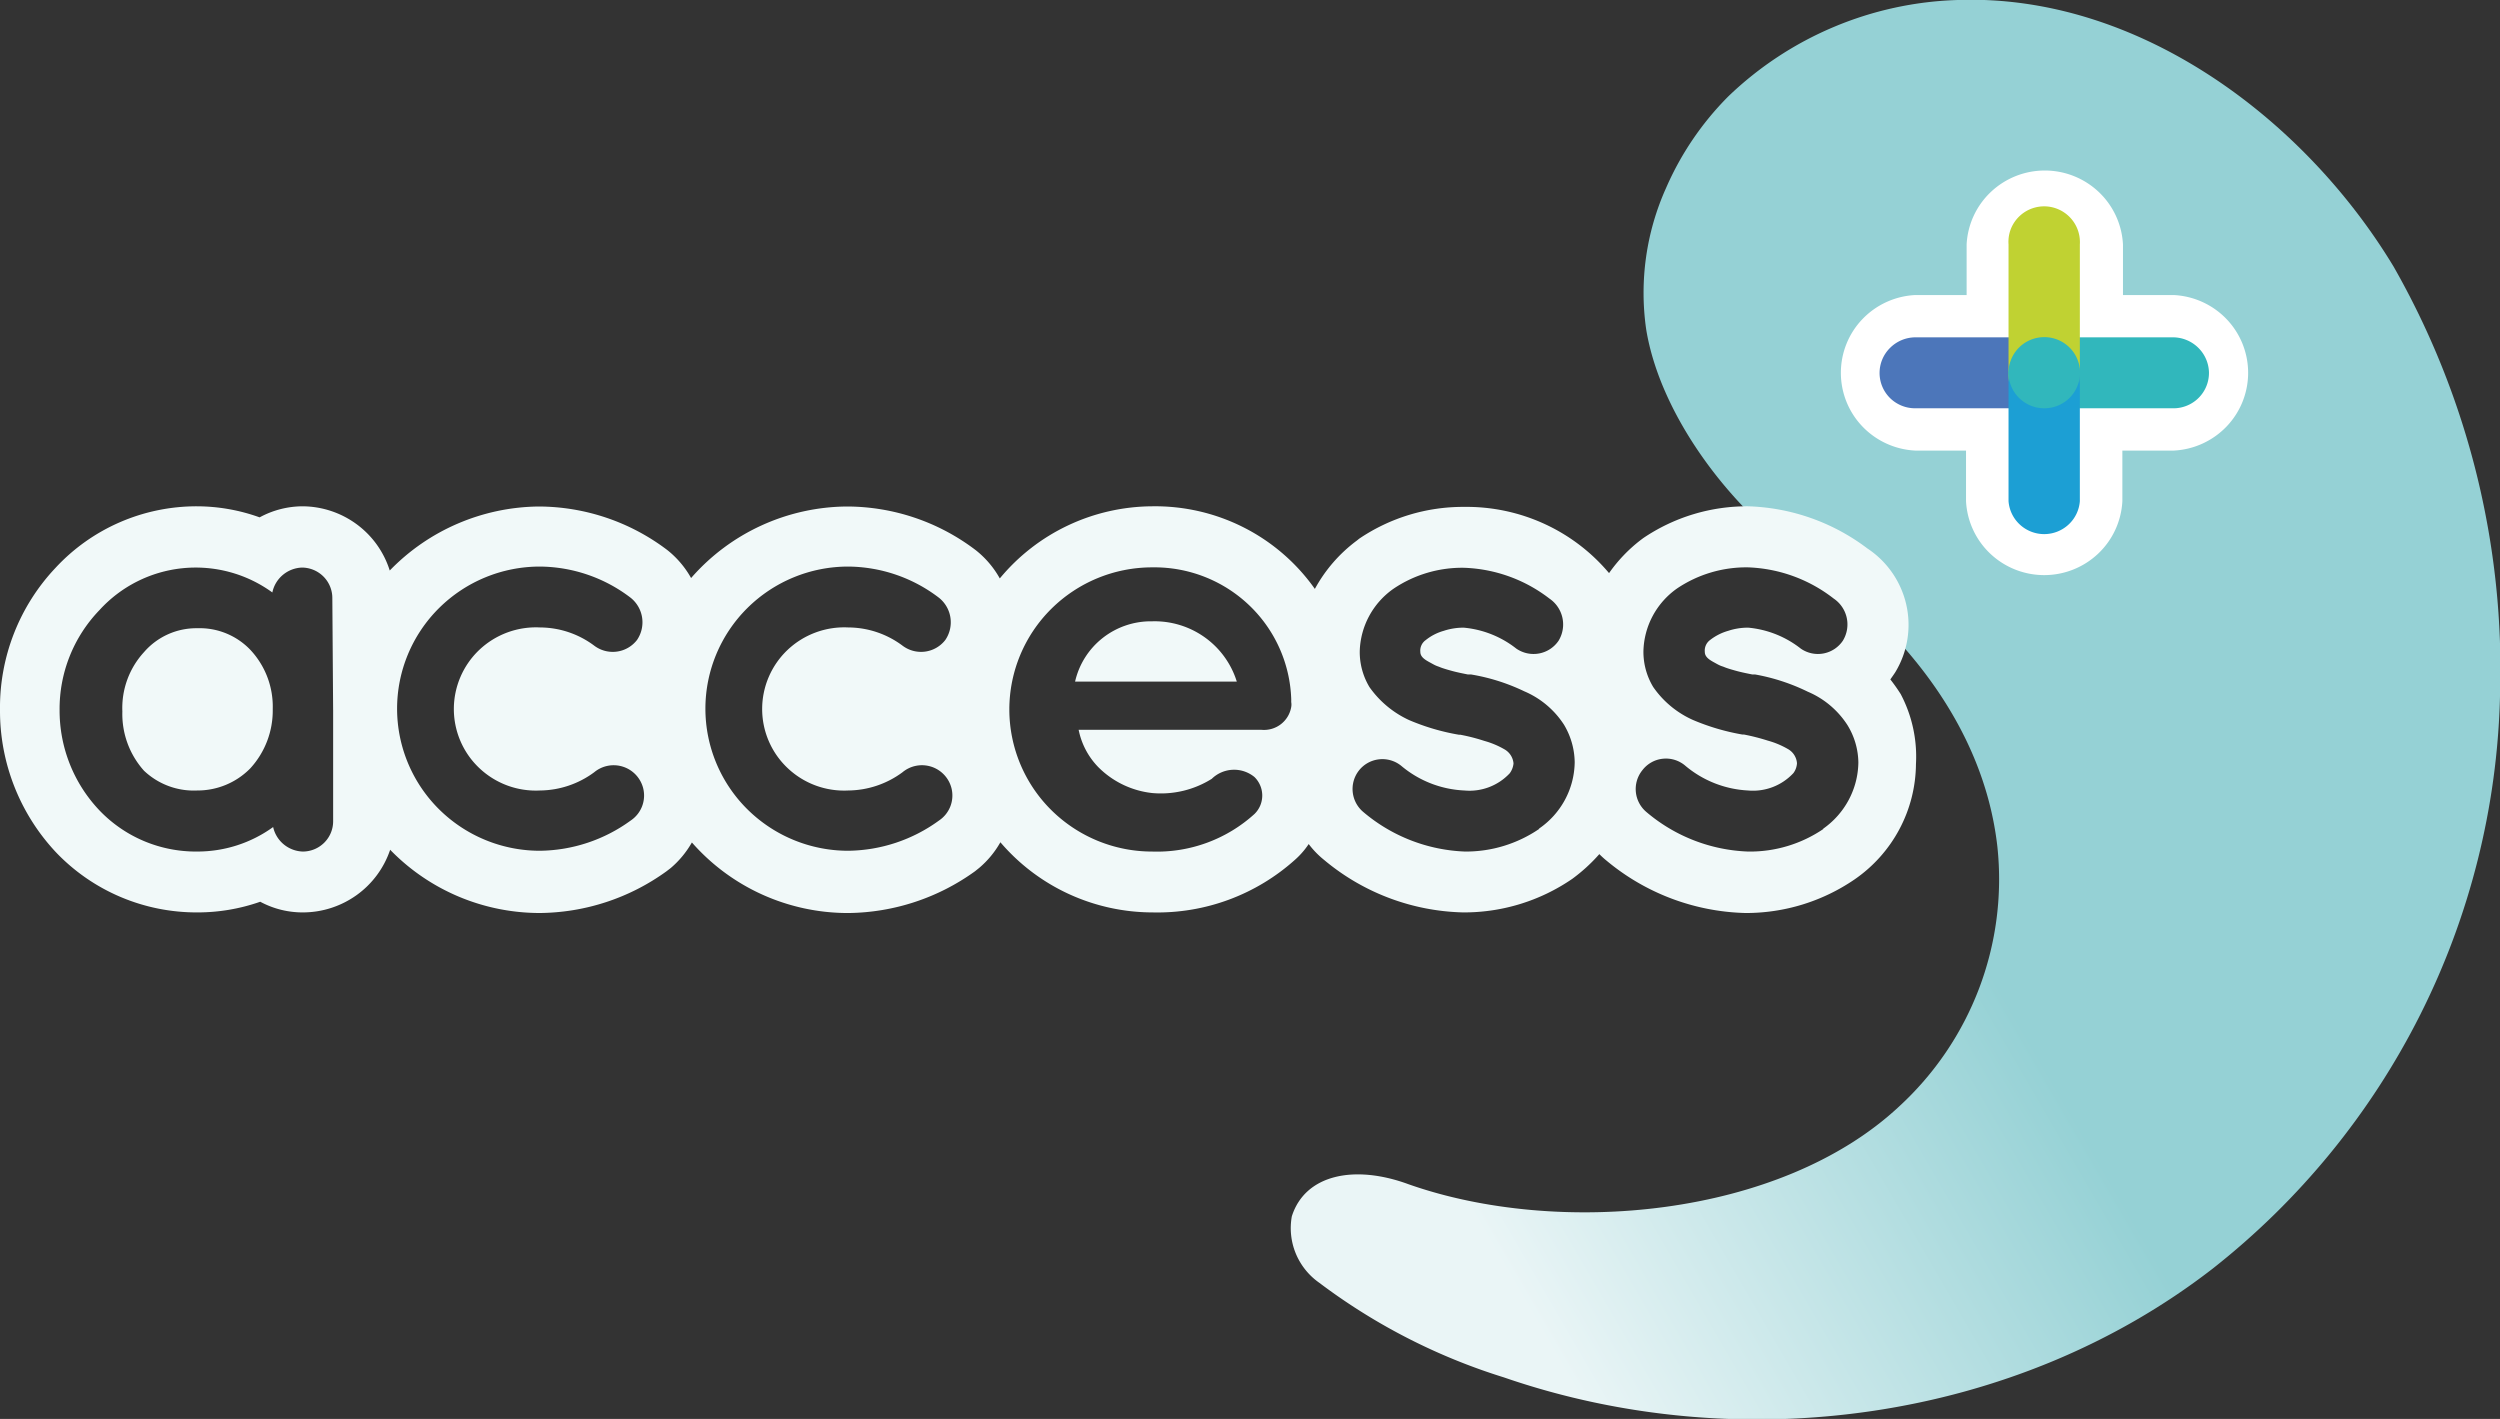
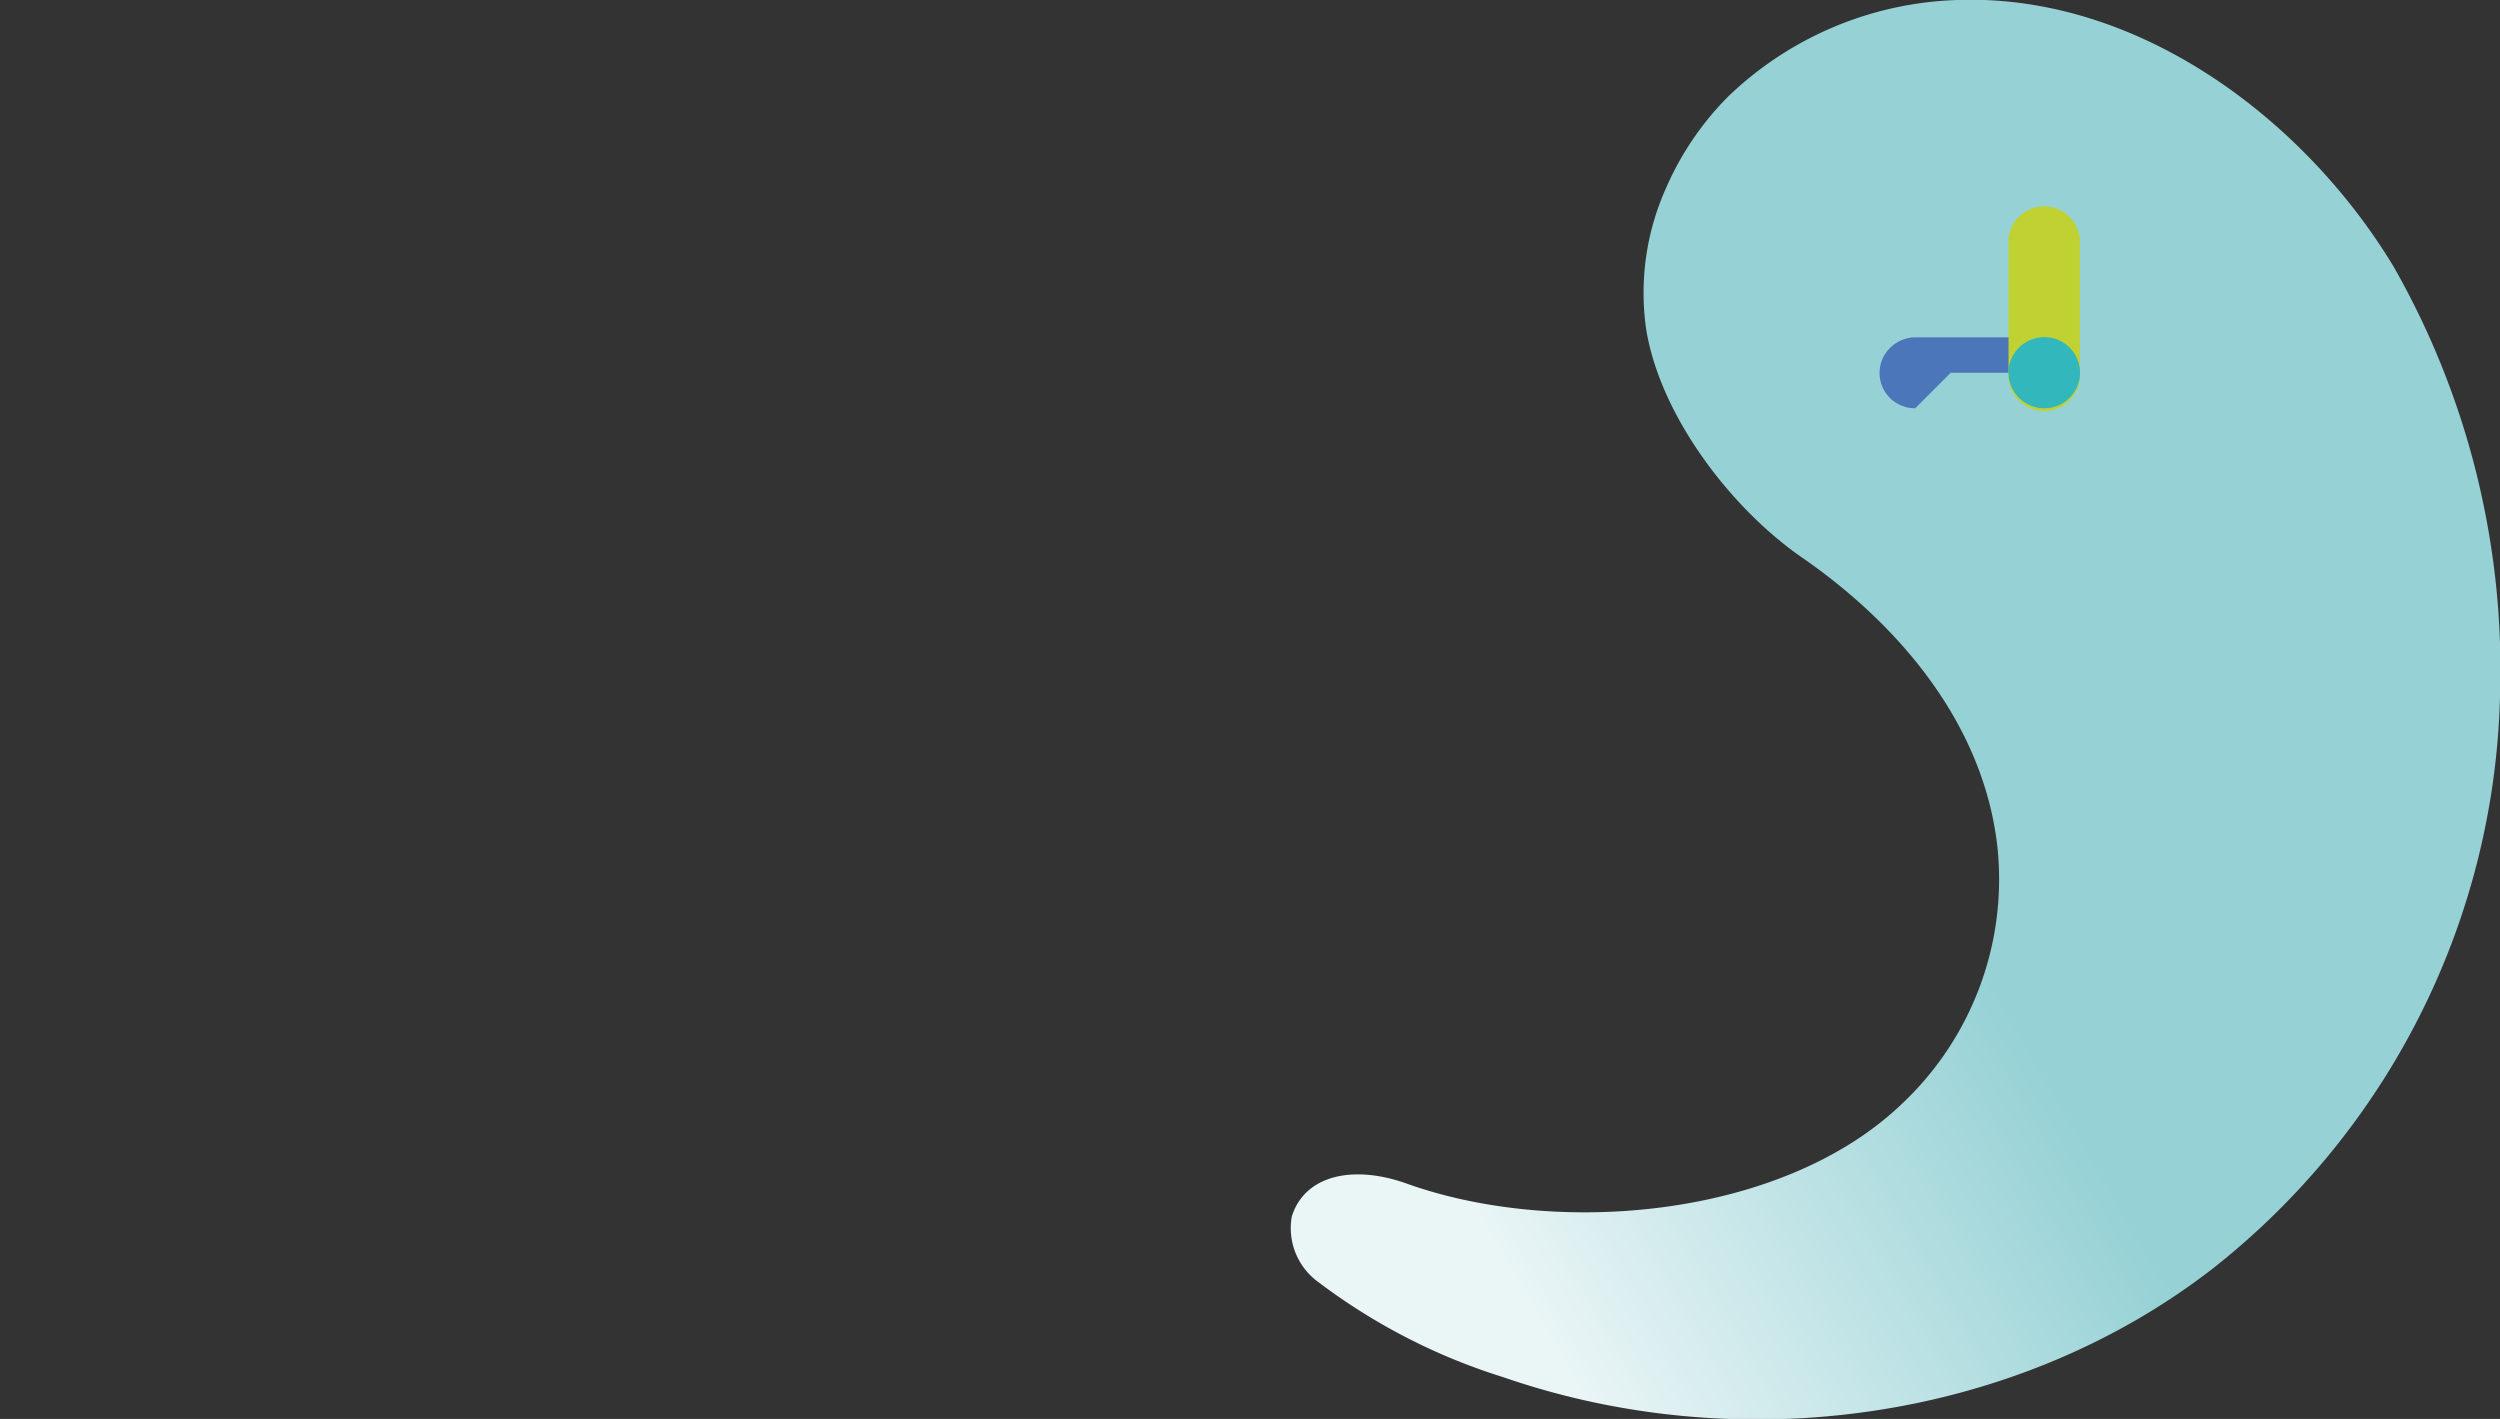
<svg xmlns="http://www.w3.org/2000/svg" width="148" height="84" viewBox="0 0 148 84" fill="none">
  <rect x="0" y="0" width="148" height="84" fill="#333333" stroke="none" />
  <path d="M141.708 15.794C136.416 7.019 126.562-.374 115.895 0a20.483 20.483 0 0 0-13.583 5.71 17.645 17.645 0 0 0-3.68 5.416 15.137 15.137 0 0 0-1.177 8.377c.835 5.112 4.987 10.529 9.103 13.418 5.88 4.037 10.878 9.956 11.689 17.222a18.228 18.228 0 0 1-1.085 8.373 18.308 18.308 0 0 1-4.748 7c-7.056 6.574-20.168 7.72-29.047 4.585-3.187-1.17-6.104-.573-6.891 1.907a3.935 3.935 0 0 0 .235 2.201 3.958 3.958 0 0 0 1.388 1.73 35.792 35.792 0 0 0 10.936 5.604c14.03 4.844 30.318 2.574 41.948-6.434a44.64 44.64 0 0 0 12.301-15.05A44.41 44.41 0 0 0 148 41.24a48.19 48.19 0 0 0-6.292-25.445Z" fill="url(#a)" />
-   <path d="M128.655 26.674h-3.011v2.995a4.6 4.6 0 0 1-1.434 3.108 4.65 4.65 0 0 1-6.386 0 4.601 4.601 0 0 1-1.435-3.108v-2.995h-3.01a4.645 4.645 0 0 1-3.125-1.427 4.596 4.596 0 0 1 0-6.353 4.645 4.645 0 0 1 3.125-1.427h3.045v-2.995a4.601 4.601 0 0 1 1.435-3.108 4.65 4.65 0 0 1 6.386 0 4.601 4.601 0 0 1 1.435 3.108v2.995h3.01c1.187.06 2.306.57 3.125 1.427a4.596 4.596 0 0 1 0 6.353 4.645 4.645 0 0 1-3.125 1.427h-.035Z" fill="#fff" />
-   <path d="M113.379 24.17a2.109 2.109 0 0 1-1.497-.614 2.086 2.086 0 0 1 .015-2.966 2.132 2.132 0 0 1 1.482-.62h7.644a2.132 2.132 0 0 1 1.481.62c.394.392.618.921.624 1.475a2.067 2.067 0 0 1-.609 1.491 2.092 2.092 0 0 1-1.496.614h-7.644Z" fill="#4C76BA" />
-   <path d="M121.022 24.17a2.119 2.119 0 0 1-1.5-.613 2.095 2.095 0 0 1-.617-1.492 2.125 2.125 0 0 1 .631-1.475 2.146 2.146 0 0 1 1.486-.62h7.632a2.144 2.144 0 0 1 1.486.62c.396.39.622.92.631 1.475a2.092 2.092 0 0 1-1.305 1.949 2.112 2.112 0 0 1-.812.157h-7.632Z" fill="#31B7BC" />
+   <path d="M113.379 24.17a2.109 2.109 0 0 1-1.497-.614 2.086 2.086 0 0 1 .015-2.966 2.132 2.132 0 0 1 1.482-.62h7.644a2.132 2.132 0 0 1 1.481.62c.394.392.618.921.624 1.475h-7.644Z" fill="#4C76BA" />
  <path d="M118.905 14.472c-.021-.289.017-.58.113-.853a2.119 2.119 0 0 1 4.109.853v7.593a2.095 2.095 0 0 1-.559 1.59 2.113 2.113 0 0 1-1.552.672 2.125 2.125 0 0 1-1.551-.673 2.119 2.119 0 0 1-.447-.737 2.112 2.112 0 0 1-.113-.852v-7.593Z" fill="#C0D232" style="mix-blend-mode:multiply" />
-   <path d="M118.905 22.064c.04-.53.28-1.025.671-1.386a2.124 2.124 0 0 1 2.88 0 2.1 2.1 0 0 1 .671 1.386v7.605a2.1 2.1 0 0 1-.671 1.387 2.122 2.122 0 0 1-2.88 0 2.105 2.105 0 0 1-.671-1.387v-7.605Z" fill="#1C9FD4" style="mix-blend-mode:multiply" />
  <path d="M121.022 24.17a2.112 2.112 0 0 0 2.117-2.105 2.112 2.112 0 0 0-2.117-2.106 2.112 2.112 0 0 0-2.117 2.106c0 1.163.948 2.105 2.117 2.105Z" fill="#31B7BC" />
-   <path d="M11.677 37.191a4.097 4.097 0 0 0-3.152 1.416 4.887 4.887 0 0 0-1.281 3.51 5.027 5.027 0 0 0 1.281 3.51 4.283 4.283 0 0 0 3.152 1.17 4.372 4.372 0 0 0 3.14-1.31 5.062 5.062 0 0 0 1.329-3.51 4.911 4.911 0 0 0-1.329-3.51 4.152 4.152 0 0 0-3.14-1.276ZM68.208 36.782a4.613 4.613 0 0 0-2.918.978 4.572 4.572 0 0 0-1.645 2.59h9.573a5.067 5.067 0 0 0-1.9-2.623 5.11 5.11 0 0 0-3.11-.945Z" fill="#F1F9F9" />
-   <path d="M112.52 41.087a10.337 10.337 0 0 0-.612-.865l.189-.27.094-.14a5.406 5.406 0 0 0 .664-4.003 5.428 5.428 0 0 0-2.311-3.344 12.303 12.303 0 0 0-7.056-2.492 10.965 10.965 0 0 0-6.21 1.884l-.14.105a8.945 8.945 0 0 0-1.882 1.966 10.99 10.99 0 0 0-3.848-2.924 11.045 11.045 0 0 0-4.737-.996 10.965 10.965 0 0 0-6.209 1.884l-.13.105a8.8 8.8 0 0 0-2.492 2.867 11.53 11.53 0 0 0-4.205-3.636 11.598 11.598 0 0 0-5.427-1.255c-1.726.01-3.43.397-4.988 1.135a11.75 11.75 0 0 0-4.032 3.135 5.6 5.6 0 0 0-1.423-1.672 12.625 12.625 0 0 0-7.608-2.586c-1.755.01-3.488.394-5.082 1.124a12.319 12.319 0 0 0-4.162 3.111 5.6 5.6 0 0 0-1.4-1.65 12.649 12.649 0 0 0-7.608-2.585 12.46 12.46 0 0 0-4.8 1.01 12.41 12.41 0 0 0-4.032 2.78 5.418 5.418 0 0 0-1.957-2.739 5.463 5.463 0 0 0-3.206-1.063 5.36 5.36 0 0 0-2.54.655 11.012 11.012 0 0 0-3.716-.655 11.41 11.41 0 0 0-4.572.95 11.358 11.358 0 0 0-3.801 2.7A12.05 12.05 0 0 0 0 42.035a12.238 12.238 0 0 0 3.305 8.412 11.478 11.478 0 0 0 3.815 2.646 11.53 11.53 0 0 0 4.558.922c1.27.002 2.53-.212 3.728-.632a5.29 5.29 0 0 0 2.528.632 5.476 5.476 0 0 0 3.181-1.027 5.43 5.43 0 0 0 1.982-2.682 12.327 12.327 0 0 0 4.05 2.77c1.524.643 3.162.974 4.817.974a12.98 12.98 0 0 0 7.49-2.468l.26-.2c.5-.427.921-.938 1.246-1.508a12.25 12.25 0 0 0 4.172 3.087c1.597.72 3.33 1.092 5.083 1.09a13.04 13.04 0 0 0 7.503-2.47l.247-.198a5.588 5.588 0 0 0 1.258-1.521 11.836 11.836 0 0 0 4.035 3.056c1.551.717 3.24 1.091 4.95 1.097a12.197 12.197 0 0 0 8.503-3.159c.29-.263.548-.562.764-.889.262.348.566.662.906.936a13.294 13.294 0 0 0 8.232 3.112c2.31.012 4.567-.682 6.468-1.989a10.004 10.004 0 0 0 1.599-1.462c.141.14.282.269.412.374a13.352 13.352 0 0 0 8.232 3.112 11.379 11.379 0 0 0 6.468-1.989 8.408 8.408 0 0 0 2.655-2.975 8.352 8.352 0 0 0 .978-3.857 7.93 7.93 0 0 0-.905-4.142Zm-92.798.948v6.587c0 .472-.188.926-.523 1.261-.335.336-.79.526-1.265.529a1.864 1.864 0 0 1-1.133-.423 1.847 1.847 0 0 1-.631-1.028 7.647 7.647 0 0 1-4.492 1.45 7.915 7.915 0 0 1-3.155-.62 7.88 7.88 0 0 1-2.643-1.824 8.575 8.575 0 0 1-2.352-5.92 8.423 8.423 0 0 1 2.352-5.92 7.71 7.71 0 0 1 10.243-1.053c.084-.407.304-.774.625-1.042.32-.267.721-.42 1.139-.432.478.006.935.2 1.27.54.334.34.52.798.517 1.273l.047 6.622Zm12.242 4.762a5.476 5.476 0 0 0 3.21-1.077 1.803 1.803 0 0 1 2.903.946 1.78 1.78 0 0 1-.739 1.909 9.299 9.299 0 0 1-5.374 1.79 8.478 8.478 0 0 1-5.98-2.464 8.39 8.39 0 0 1-2.476-5.948c0-2.23.891-4.37 2.477-5.948a8.478 8.478 0 0 1 5.979-2.464 8.944 8.944 0 0 1 5.374 1.849 1.858 1.858 0 0 1 .376 2.492 1.809 1.809 0 0 1-1.199.693 1.82 1.82 0 0 1-1.34-.354 5.392 5.392 0 0 0-3.211-1.076 4.88 4.88 0 0 0-3.588 1.326 4.833 4.833 0 0 0-1.508 3.5 4.811 4.811 0 0 0 1.508 3.5 4.862 4.862 0 0 0 3.588 1.326Zm18.251 0a5.476 5.476 0 0 0 3.21-1.077 1.803 1.803 0 0 1 2.904.946 1.78 1.78 0 0 1-.74 1.909 9.298 9.298 0 0 1-5.374 1.79 8.478 8.478 0 0 1-5.979-2.464 8.39 8.39 0 0 1-2.476-5.948c0-2.23.89-4.37 2.476-5.948a8.478 8.478 0 0 1 5.98-2.464 8.944 8.944 0 0 1 5.374 1.849 1.858 1.858 0 0 1 .376 2.492 1.809 1.809 0 0 1-1.2.693 1.82 1.82 0 0 1-1.34-.354 5.392 5.392 0 0 0-3.21-1.076 4.88 4.88 0 0 0-3.588 1.326 4.83 4.83 0 0 0-1.508 3.5 4.811 4.811 0 0 0 1.508 3.5 4.861 4.861 0 0 0 3.587 1.326Zm26.225-5.242c.018.101.018.204 0 .305-.07.404-.29.767-.617 1.017a1.64 1.64 0 0 1-1.147.328h-10.82a4.392 4.392 0 0 0 1.177 2.223 5.316 5.316 0 0 0 3.175 1.52 5.668 5.668 0 0 0 3.528-.842 1.898 1.898 0 0 1 2.529-.105 1.532 1.532 0 0 1 .341 1.687c-.08.188-.195.358-.341.5a8.588 8.588 0 0 1-6.057 2.224 8.478 8.478 0 0 1-5.979-2.464A8.39 8.39 0 0 1 59.753 42c0-2.23.89-4.37 2.476-5.948a8.478 8.478 0 0 1 5.98-2.464 8.126 8.126 0 0 1 5.722 2.224 8.042 8.042 0 0 1 2.51 5.58v.163Zm14.688 7.511a7.695 7.695 0 0 1-4.398 1.346 9.872 9.872 0 0 1-6.02-2.34 1.776 1.776 0 0 1-.271-2.445 1.761 1.761 0 0 1 1.212-.676 1.771 1.771 0 0 1 1.328.407 6.228 6.228 0 0 0 3.716 1.439 3.262 3.262 0 0 0 2.681-1.018c.127-.171.204-.374.224-.585a1.06 1.06 0 0 0-.553-.843 5.046 5.046 0 0 0-1.176-.49 11.33 11.33 0 0 0-1.411-.363h-.083a13.153 13.153 0 0 1-2.951-.866 5.874 5.874 0 0 1-2.352-1.954 4.032 4.032 0 0 1-.577-2.117 4.66 4.66 0 0 1 .557-2.091 4.688 4.688 0 0 1 1.443-1.618 7.26 7.26 0 0 1 4.15-1.24 8.754 8.754 0 0 1 5.081 1.825 1.852 1.852 0 0 1 .541 2.492 1.783 1.783 0 0 1-1.154.756 1.795 1.795 0 0 1-1.35-.288 5.897 5.897 0 0 0-3.117-1.24c-.4 0-.797.062-1.176.187-.39.11-.755.296-1.07.55a.761.761 0 0 0-.318.702c0 .35.4.526.694.69.294.164.306.14.47.21.165.07.494.164.753.234s.6.14.906.2h.187a11.71 11.71 0 0 1 3.14.994 5.238 5.238 0 0 1 2.353 1.977c.405.672.624 1.439.635 2.223a4.823 4.823 0 0 1-.58 2.23 4.852 4.852 0 0 1-1.549 1.712h.035Zm16.829 0a7.731 7.731 0 0 1-4.469 1.346 9.848 9.848 0 0 1-6.02-2.34 1.775 1.775 0 0 1-.236-2.48 1.75 1.75 0 0 1 1.206-.675 1.762 1.762 0 0 1 1.322.406 6.26 6.26 0 0 0 3.728 1.474 3.262 3.262 0 0 0 2.682-1.03c.126-.17.2-.373.211-.585a1.054 1.054 0 0 0-.541-.842 5.029 5.029 0 0 0-1.176-.492 12.52 12.52 0 0 0-1.411-.362h-.094a13.23 13.23 0 0 1-2.94-.866 5.662 5.662 0 0 1-2.352-1.954 4.032 4.032 0 0 1-.576-2.117 4.66 4.66 0 0 1 .551-2.089 4.688 4.688 0 0 1 1.436-1.62 7.33 7.33 0 0 1 4.21-1.252 8.741 8.741 0 0 1 5.069 1.849 1.846 1.846 0 0 1 .541 2.492 1.78 1.78 0 0 1-2.493.468 5.9 5.9 0 0 0-3.117-1.24 3.712 3.712 0 0 0-1.176.187c-.393.111-.76.298-1.082.55a.778.778 0 0 0-.305.702c0 .35.388.526.682.69.294.164.317.14.482.21.164.07.494.164.752.234.259.07.6.14.906.2H103.912a11.8 11.8 0 0 1 3.104 1.017 5.212 5.212 0 0 1 2.352 1.977c.414.67.638 1.438.647 2.223a4.85 4.85 0 0 1-.573 2.21 4.892 4.892 0 0 1-1.52 1.71h.035Z" fill="#F1F9F9" />
  <defs>
    <linearGradient id="a" x1="80.756" y1="60.859" x2="109.951" y2="43.916" gradientUnits="userSpaceOnUse">
      <stop stop-color="#EAF5F6" />
      <stop offset="1" stop-color="#95D1D5" />
    </linearGradient>
  </defs>
</svg>